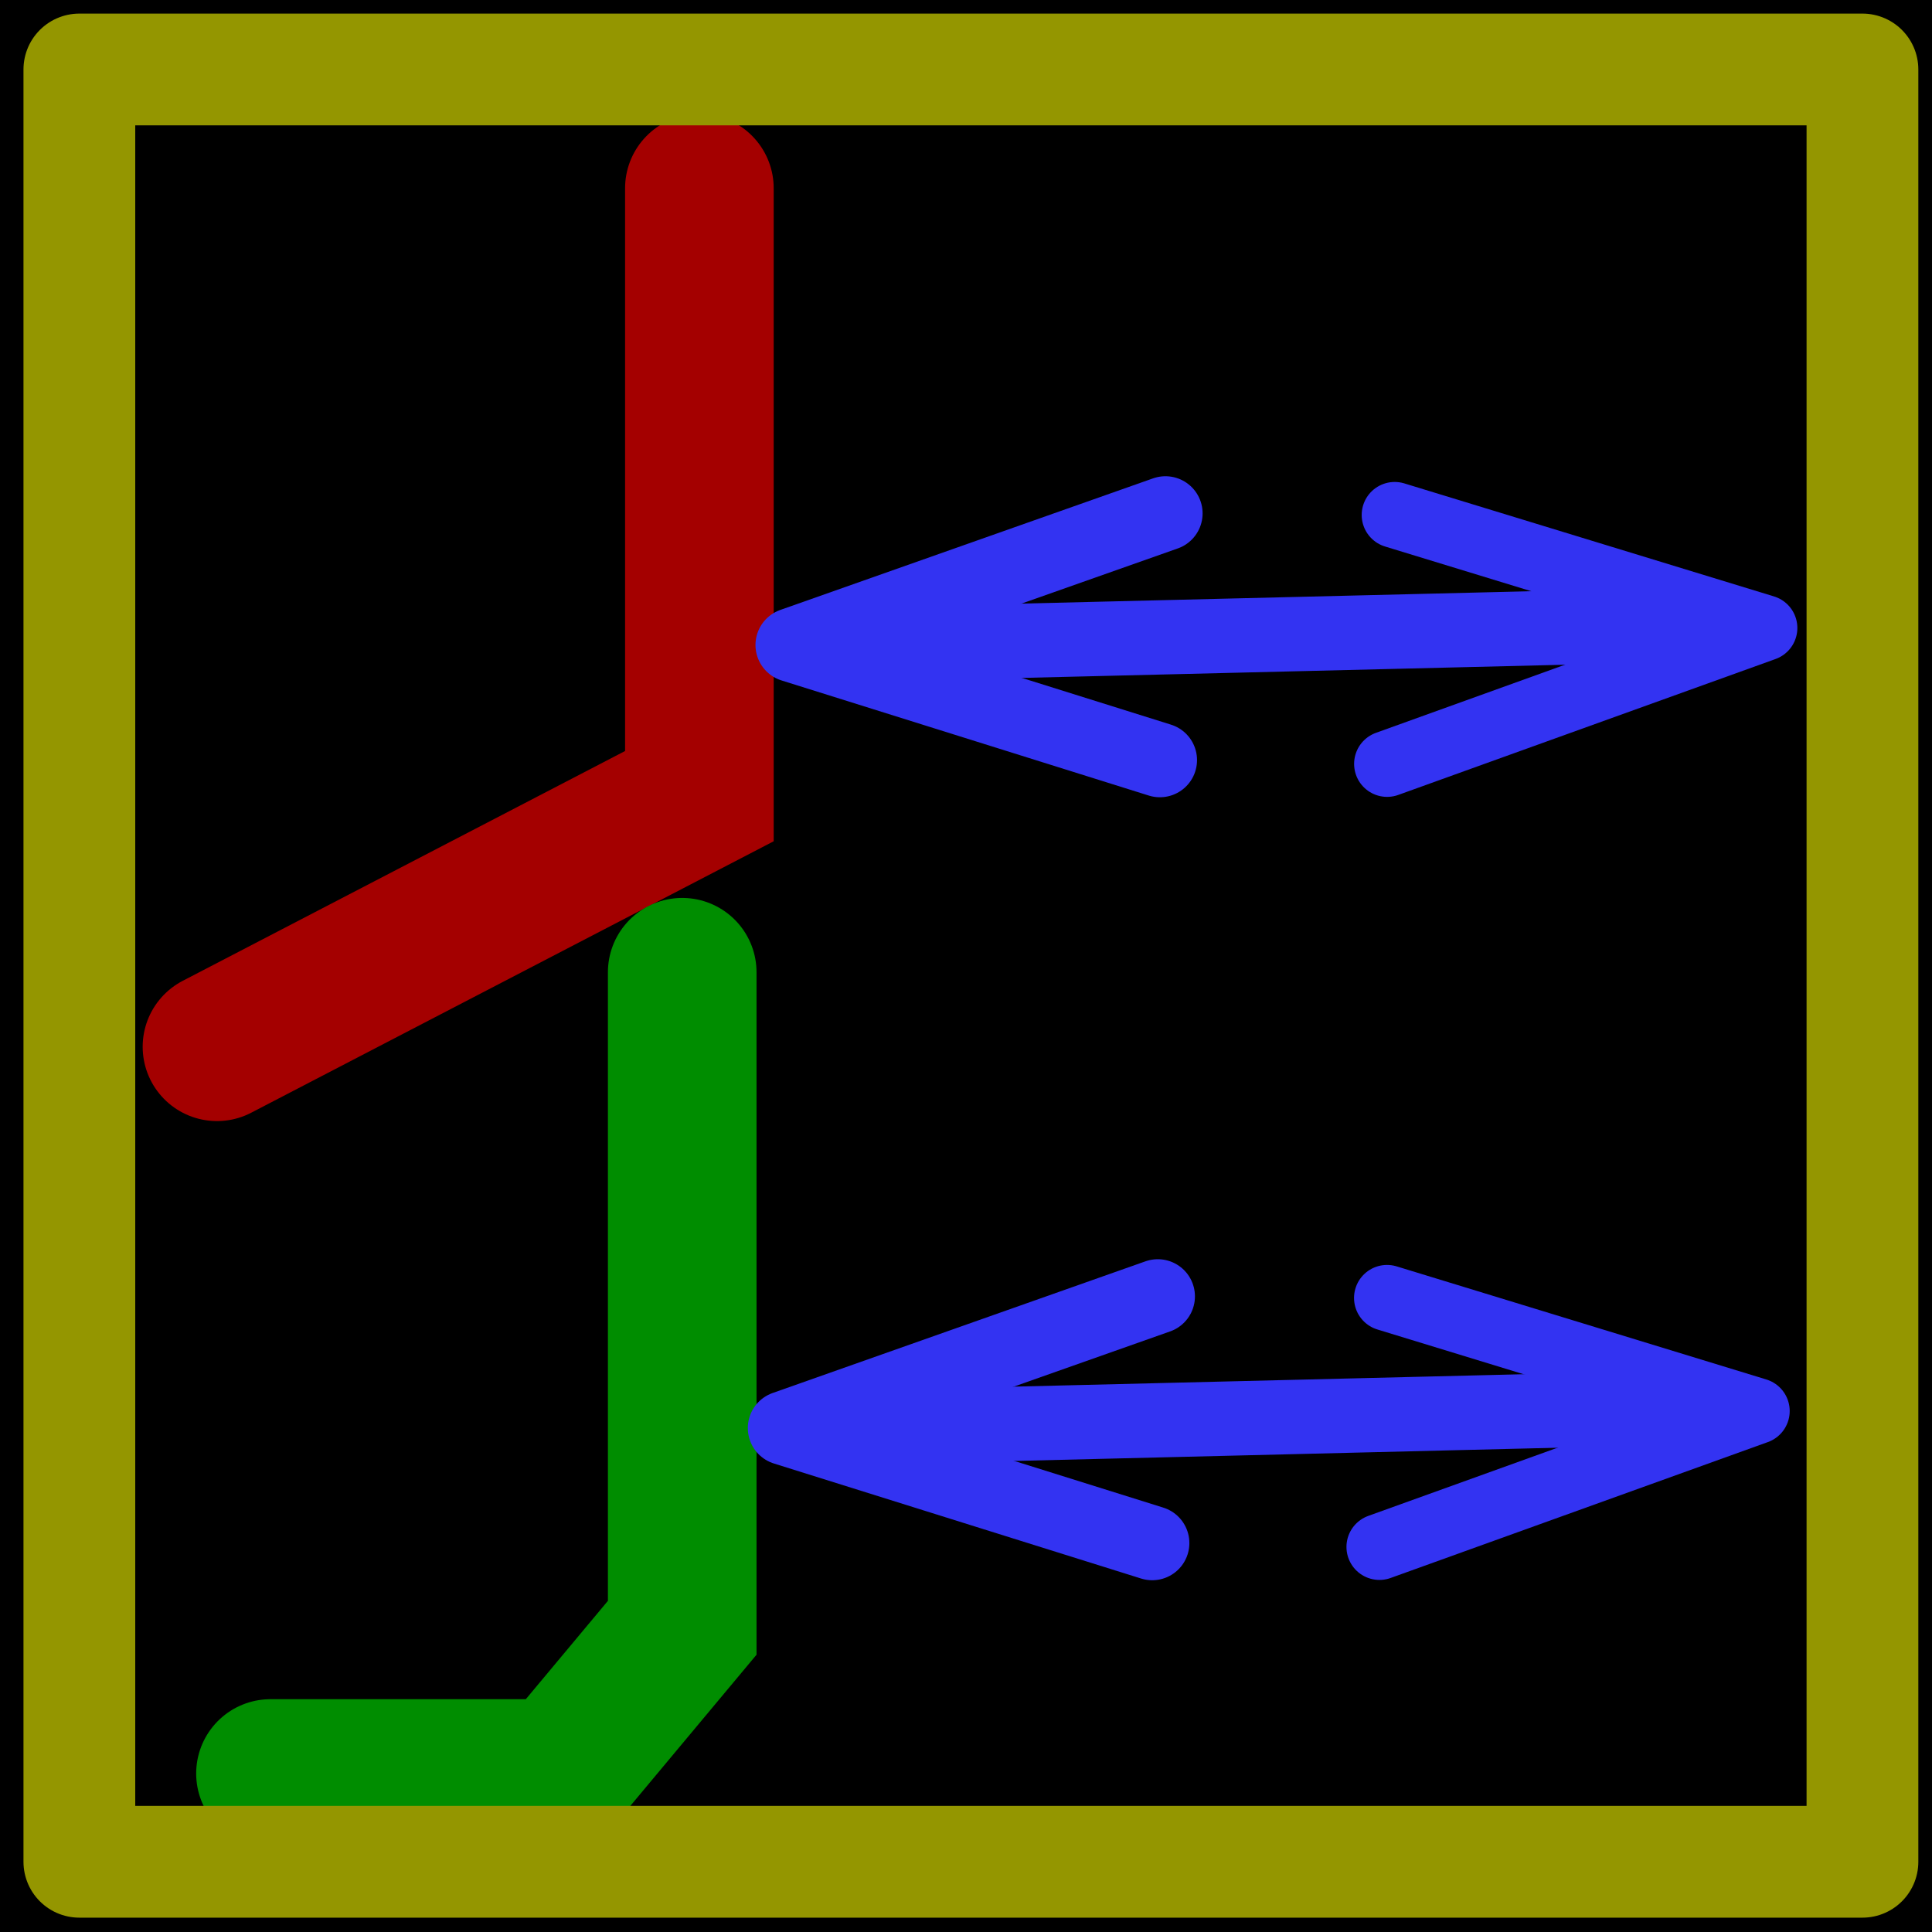
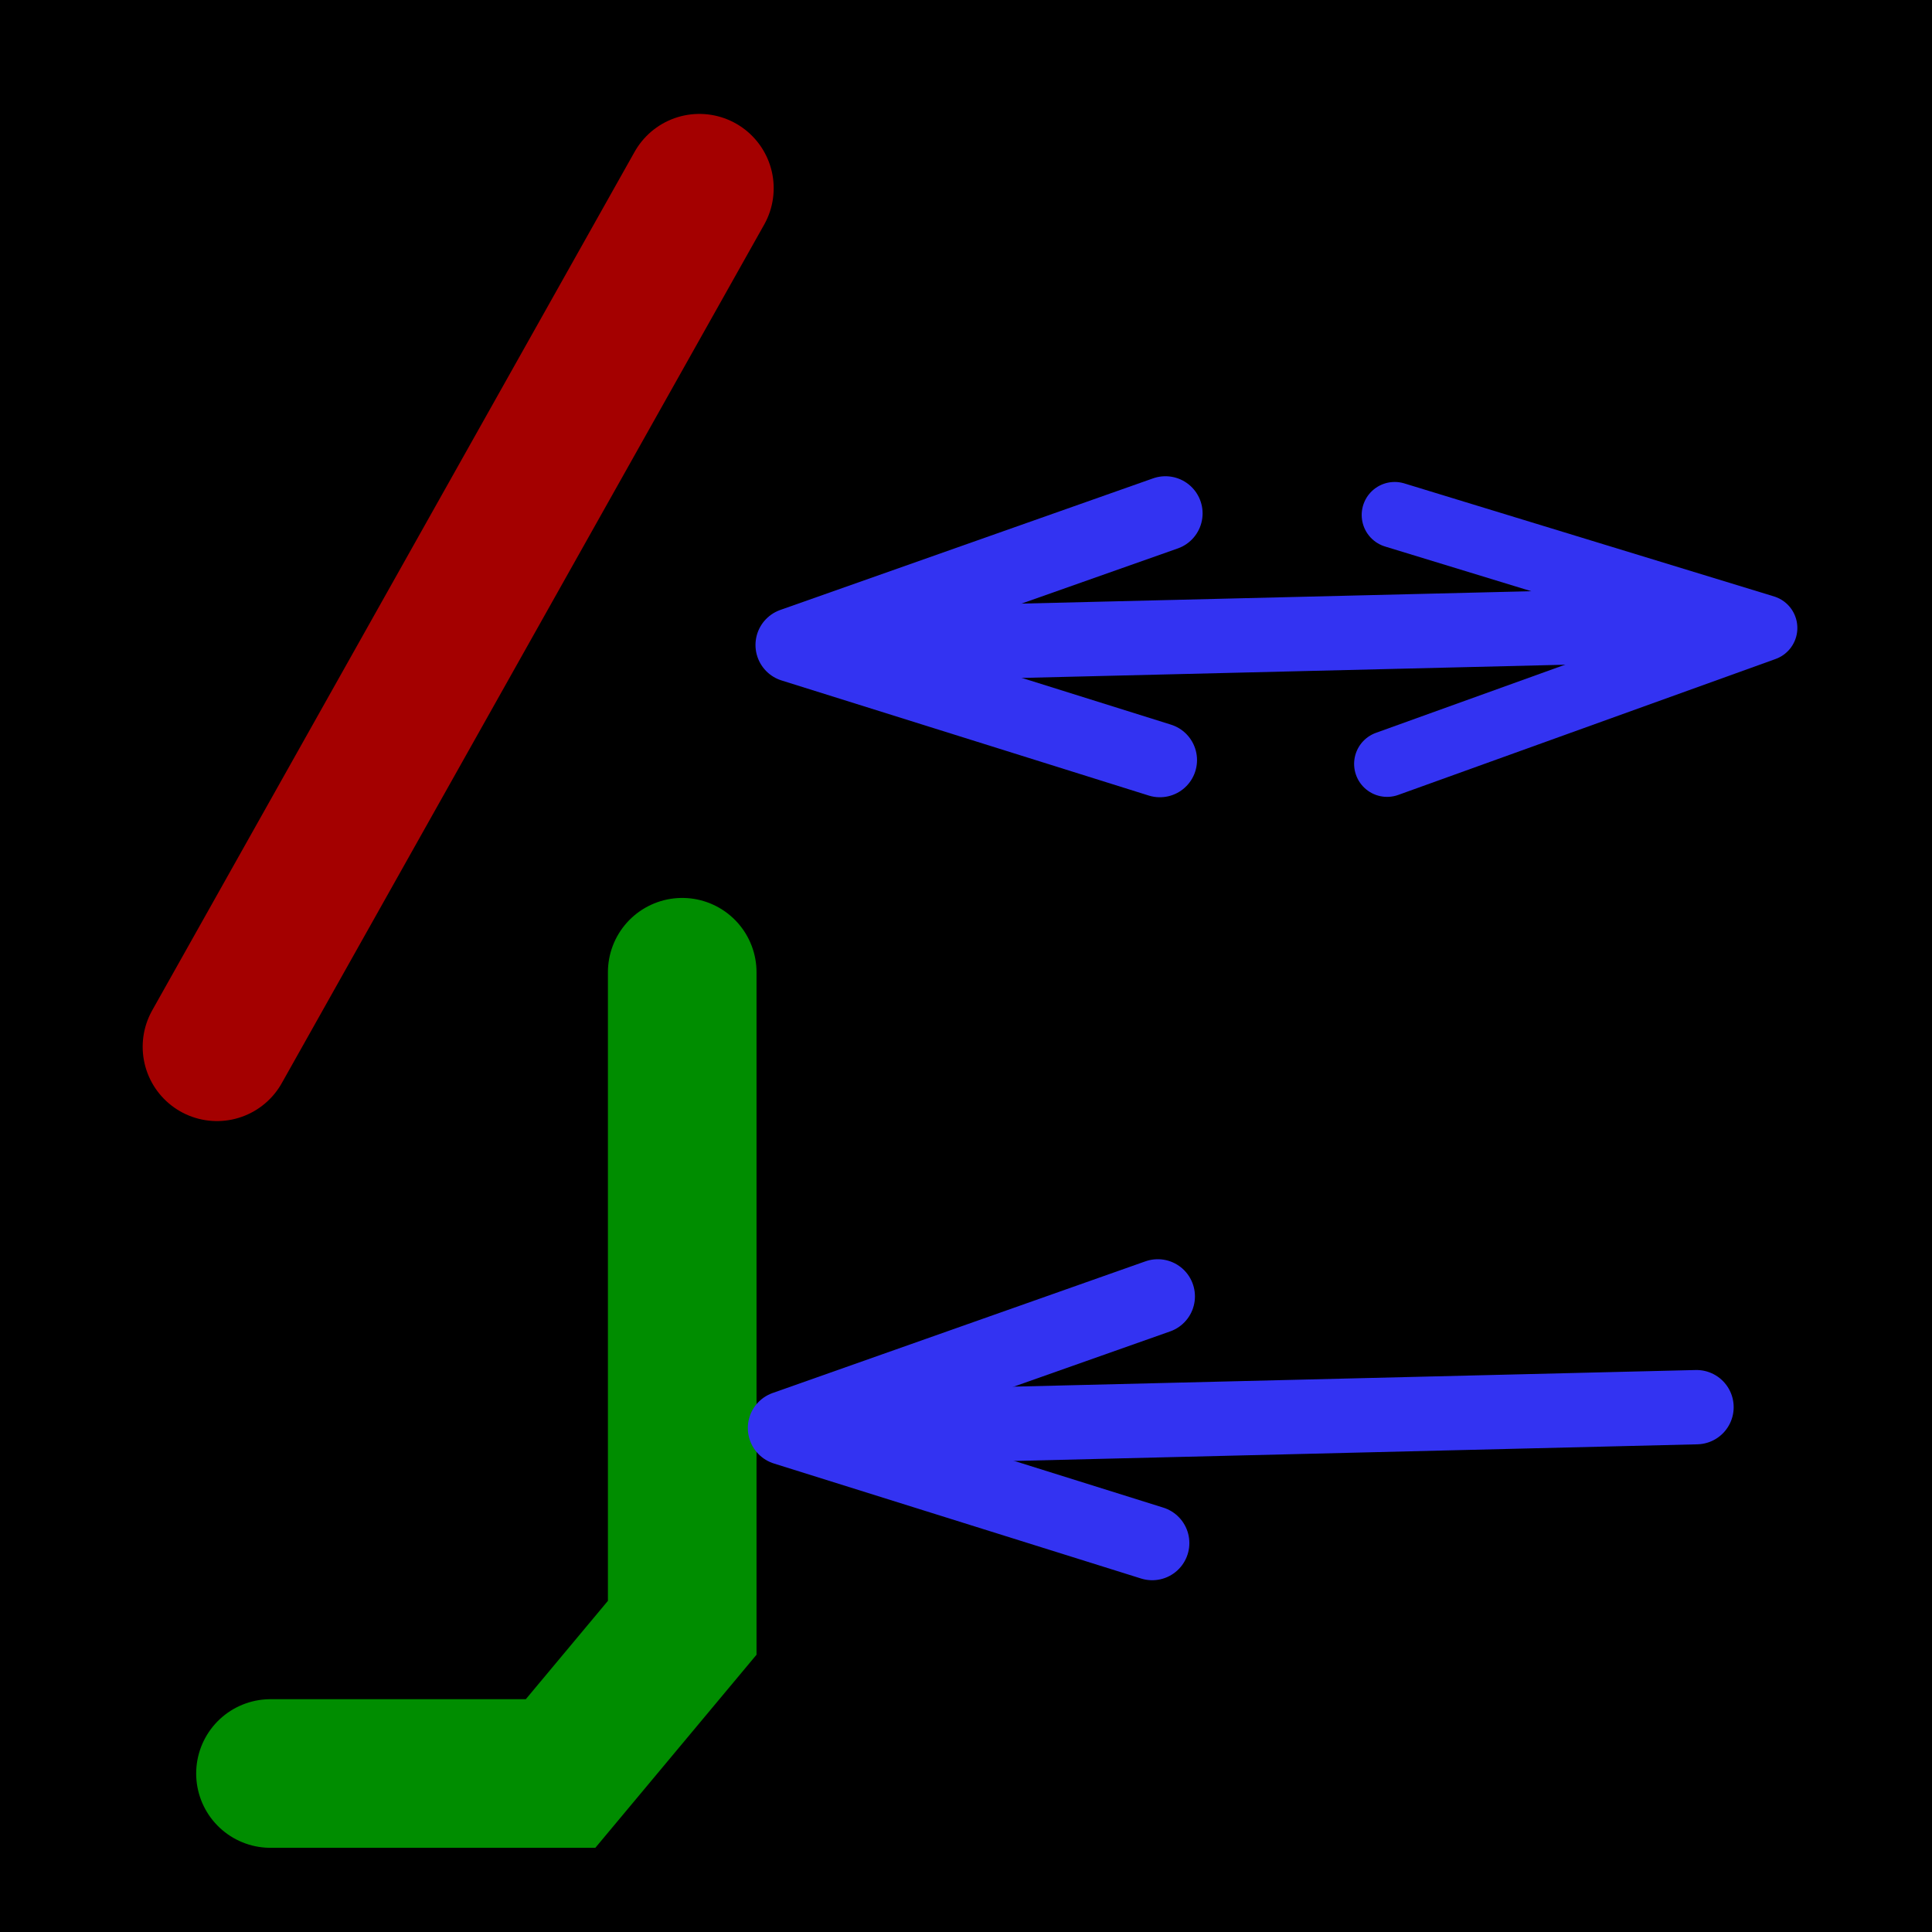
<svg xmlns="http://www.w3.org/2000/svg" xmlns:ns1="http://www.inkscape.org/namespaces/inkscape" xmlns:ns2="http://sodipodi.sourceforge.net/DTD/sodipodi-0.dtd" height="26" width="26" version="1.1" id="svg2" ns1:version="0.92.0 r15299" ns2:docname="edge_to_copper_clearance.svg">
  <ns2:namedview pagecolor="#ffffff" bordercolor="#666666" borderopacity="1" objecttolerance="9" gridtolerance="3" guidetolerance="10" ns1:pageopacity="0" ns1:pageshadow="2" ns1:window-width="1920" ns1:window-height="1033" id="namedview38" showgrid="true" ns1:snap-to-guides="false" ns1:snap-grids="true" ns1:zoom="16.2191" ns1:cx="7.3268629" ns1:cy="8.6731364" ns1:window-x="-4" ns1:window-y="-4" ns1:window-maximized="1" ns1:current-layer="svg2" ns1:snap-nodes="true">
    <ns1:grid type="xygrid" id="grid3017" empspacing="2" visible="true" enabled="true" snapvisiblegridlinesonly="true" spacingx="0.533" spacingy="0.533" originx="0" originy="0" />
  </ns2:namedview>
  <defs id="defs4">
    <filter id="c" height="1.365" width="1.21" y="-0.183" x="-0.105" style="color-interpolation-filters:sRGB">
      <feGaussianBlur stdDeviation="1.598" id="feGaussianBlur7" />
    </filter>
    <filter id="d" height="1.47" width="1.481" y="-0.235" x="-0.24" style="color-interpolation-filters:sRGB">
      <feGaussianBlur stdDeviation="1.598" id="feGaussianBlur10" />
    </filter>
  </defs>
  <flowRoot xml:space="preserve" id="flowRoot917" style="fill:black;stroke:none;stroke-opacity:1;stroke-width:1px;stroke-linejoin:miter;stroke-linecap:butt;fill-opacity:1;font-family:Arial;font-style:normal;font-weight:normal;font-size:16px;line-height:200px;letter-spacing:0px;word-spacing:0px;-inkscape-font-specification:Arial;font-stretch:normal;font-variant:normal">
    <flowRegion id="flowRegion919">
      <rect id="rect921" width="39.744" height="35.955" x="-5.611" y="-1.2" />
    </flowRegion>
    <flowPara id="flowPara923" />
  </flowRoot>
  <flowRoot xml:space="preserve" id="flowRoot925" style="fill:black;stroke:none;stroke-opacity:1;stroke-width:1px;stroke-linejoin:miter;stroke-linecap:butt;fill-opacity:1;font-family:Arial;font-style:normal;font-weight:normal;font-size:16px;line-height:200px;letter-spacing:0px;word-spacing:0px;-inkscape-font-specification:Arial;font-stretch:normal;font-variant:normal">
    <flowRegion id="flowRegion927">
      <rect id="rect929" width="46.72" height="34.667" x="-6.72" y="-3.333" />
    </flowRegion>
    <flowPara id="flowPara931" />
  </flowRoot>
-   <path style="fill:none;fill-rule:evenodd;stroke:#a40000;stroke-width:2;stroke-linecap:round;stroke-linejoin:miter;stroke-miterlimit:4;stroke-dasharray:none;stroke-opacity:1" d="M 9.412,2.533 V 10.714 L 2.92,14.087" id="path4618" ns1:connector-curvature="0" />
+   <path style="fill:none;fill-rule:evenodd;stroke:#a40000;stroke-width:2;stroke-linecap:round;stroke-linejoin:miter;stroke-miterlimit:4;stroke-dasharray:none;stroke-opacity:1" d="M 9.412,2.533 L 2.92,14.087" id="path4618" ns1:connector-curvature="0" />
  <path style="fill:none;fill-rule:evenodd;stroke:#008d00;stroke-width:2;stroke-linecap:round;stroke-linejoin:miter;stroke-miterlimit:4;stroke-dasharray:none;stroke-opacity:1" d="M 9.181,13.084 V 21.906 L 7.544,23.867 H 3.64" id="path4620" ns1:connector-curvature="0" />
  <g id="g3147" transform="translate(1.241,-0.078)">
    <path ns2:nodetypes="cc" ns1:connector-curvature="0" id="path5185-2" d="M 10.062,19.296 21.59,19.015" style="fill:#333333;stroke:#3333f2;stroke-width:1;stroke-linecap:round;stroke-linejoin:miter;stroke-miterlimit:4;stroke-dasharray:none;stroke-opacity:1" />
-     <path ns1:connector-curvature="0" id="path5195-1" d="M 17.323,20.896 22.4,19.067 17.425,17.545" style="fill:none;fill-opacity:1;stroke:#3333f2;stroke-width:0.888;stroke-linecap:round;stroke-linejoin:round;stroke-miterlimit:4;stroke-dasharray:none;stroke-opacity:1" ns2:nodetypes="ccc" />
    <path ns1:connector-curvature="0" id="path5195-8-4" d="M 14.34,17.524 9.323,19.296 14.265,20.844" style="fill:none;fill-opacity:1;stroke:#3333f2;stroke-width:1;stroke-linecap:round;stroke-linejoin:round;stroke-miterlimit:4;stroke-dasharray:none;stroke-opacity:1" ns2:nodetypes="ccc" />
  </g>
  <g id="g3139" transform="translate(1.344,-0.482)">
    <path ns2:nodetypes="cc" ns1:connector-curvature="0" id="path5185" d="M 10.062,9.162 21.59,8.882" style="fill:#333333;stroke:#3333f2;stroke-width:1;stroke-linecap:round;stroke-linejoin:miter;stroke-miterlimit:4;stroke-dasharray:none;stroke-opacity:1" />
    <path ns1:connector-curvature="0" id="path5195" d="M 17.323,10.762 22.4,8.933 17.425,7.412" style="fill:none;fill-opacity:1;stroke:#3333f2;stroke-width:0.888;stroke-linecap:round;stroke-linejoin:round;stroke-miterlimit:4;stroke-dasharray:none;stroke-opacity:1" ns2:nodetypes="ccc" />
    <path ns1:connector-curvature="0" id="path5195-8" d="M 14.34,7.391 9.323,9.162 14.265,10.711" style="fill:none;fill-opacity:1;stroke:#3333f2;stroke-width:1;stroke-linecap:round;stroke-linejoin:round;stroke-miterlimit:4;stroke-dasharray:none;stroke-opacity:1" ns2:nodetypes="ccc" />
  </g>
-   <rect style="opacity:1;fill:none;fill-opacity:1;stroke:#949600;stroke-width:1.504;stroke-linecap:round;stroke-linejoin:round;stroke-miterlimit:4;stroke-dasharray:none;stroke-dashoffset:0;stroke-opacity:1;paint-order:fill markers stroke" id="rect40" width="23.996" height="24.12" x="1.068" y="0.935" />
</svg>